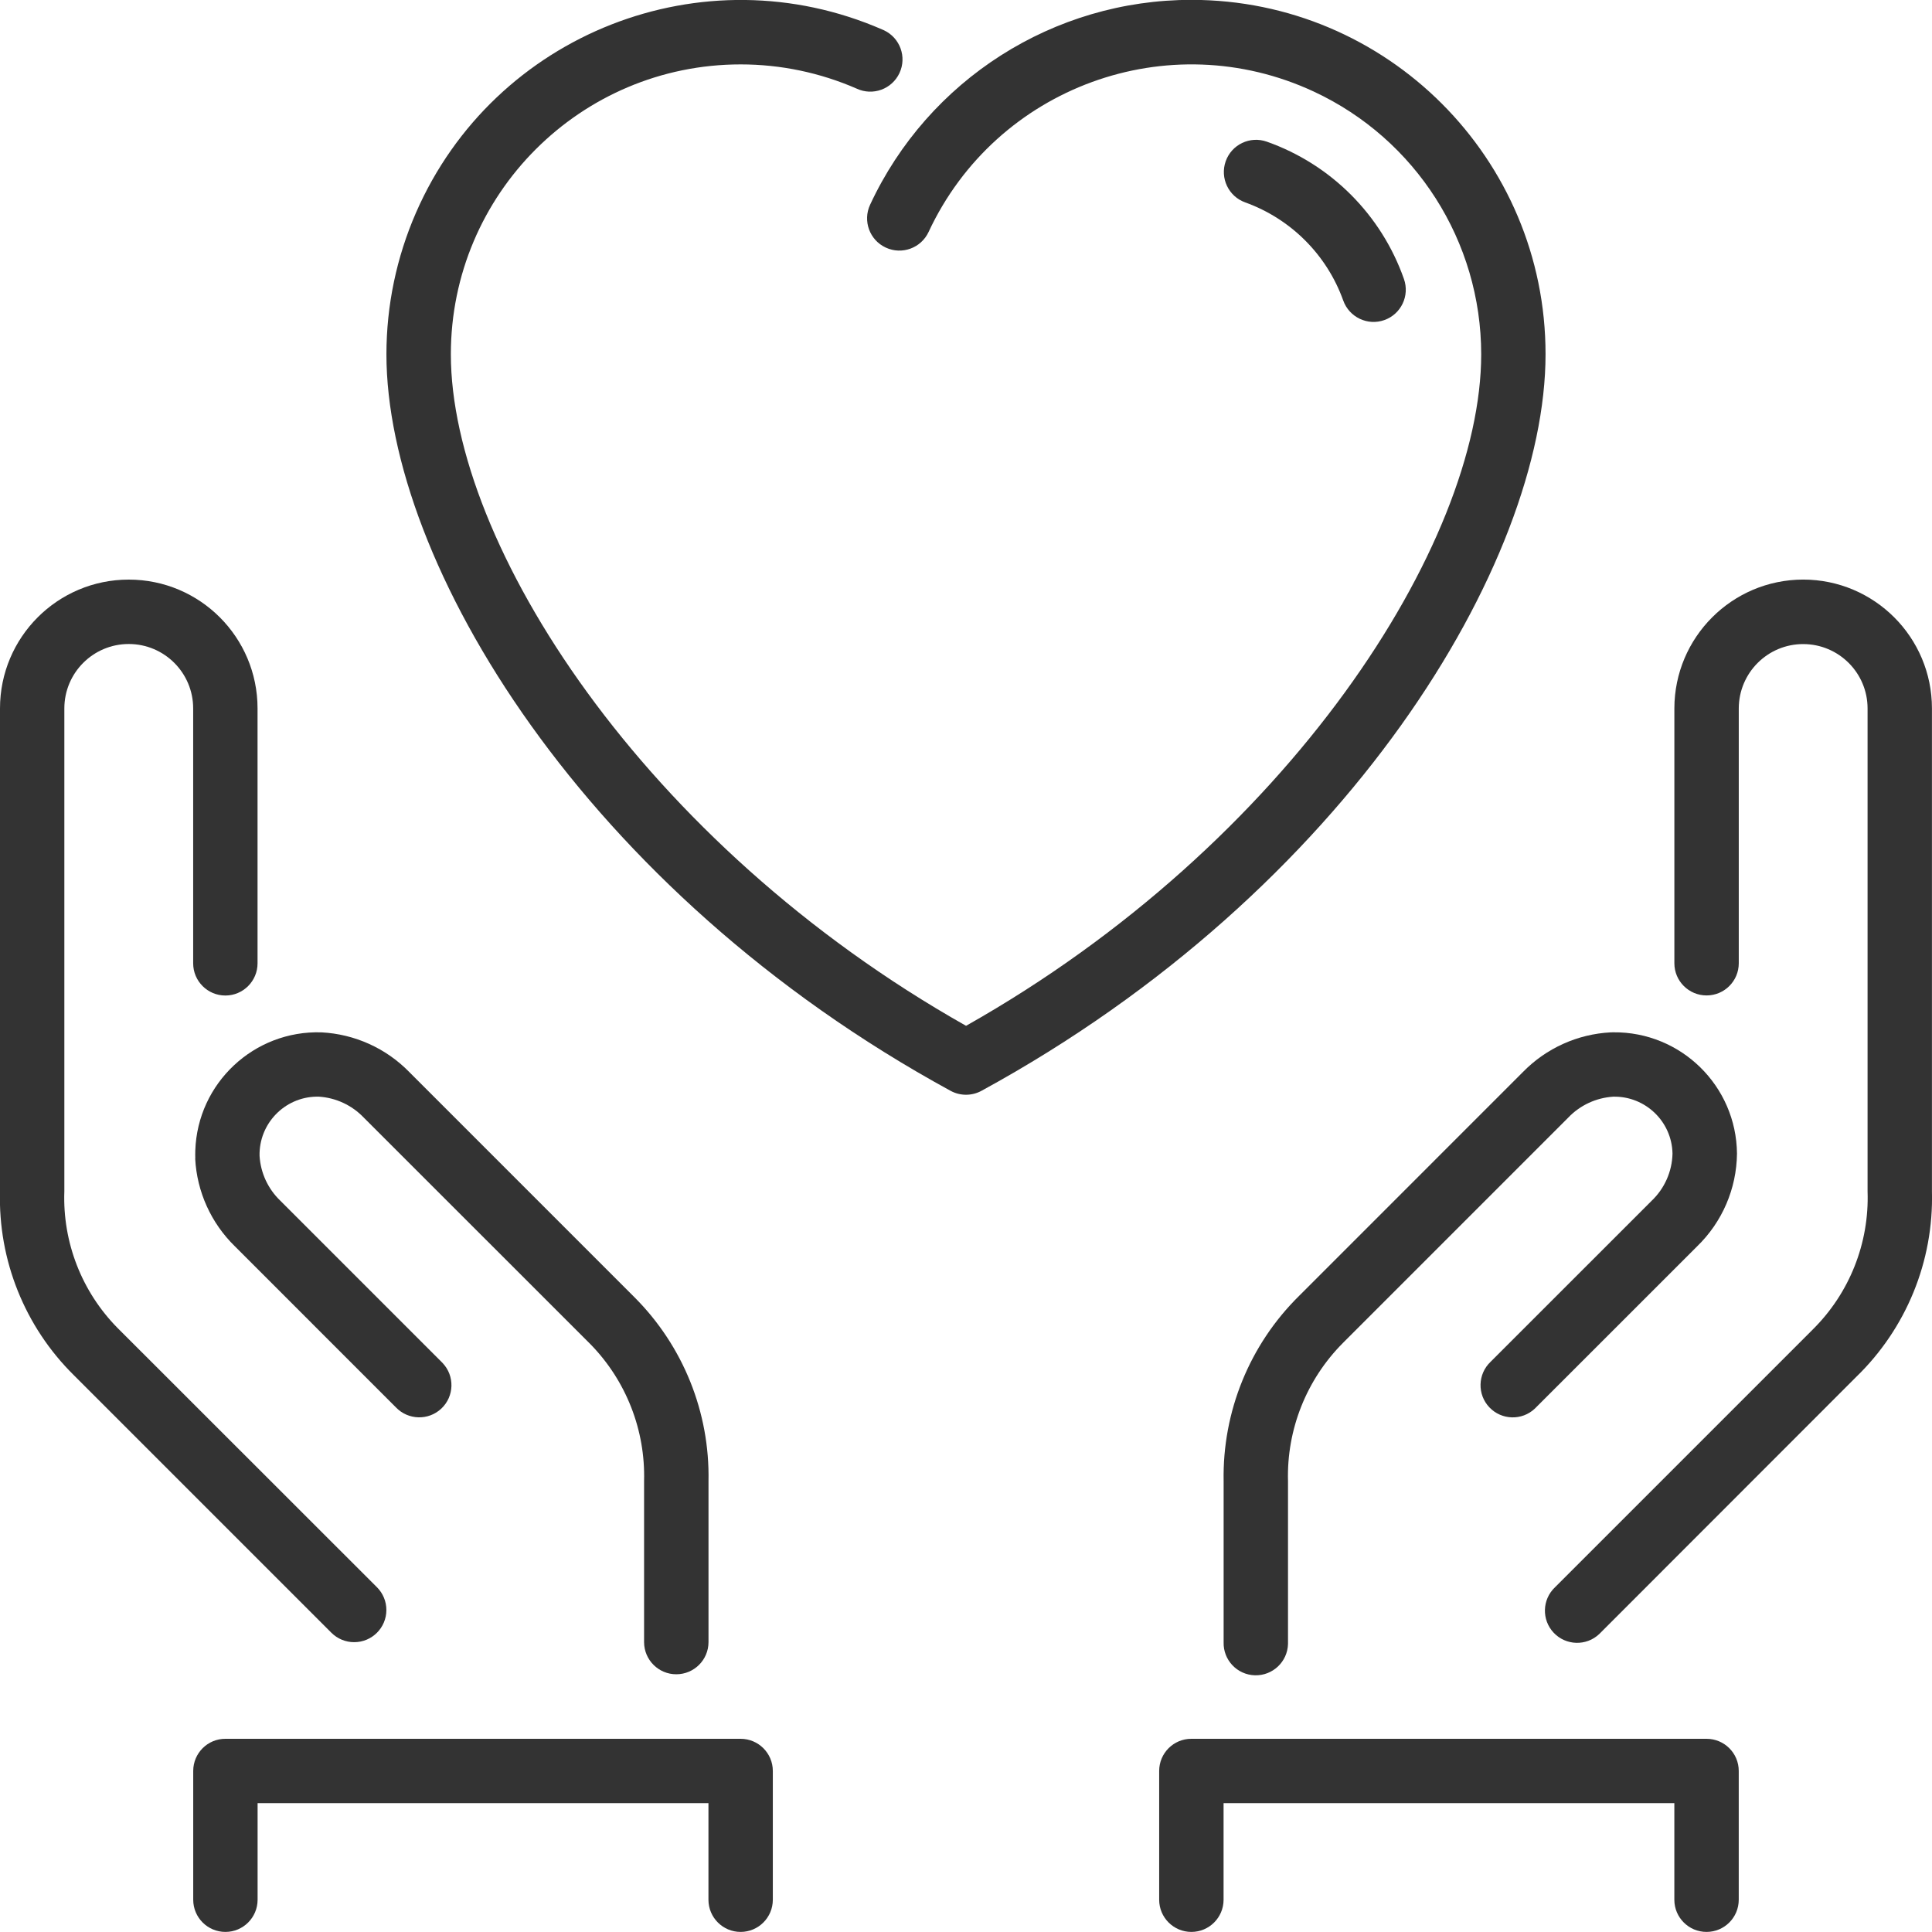
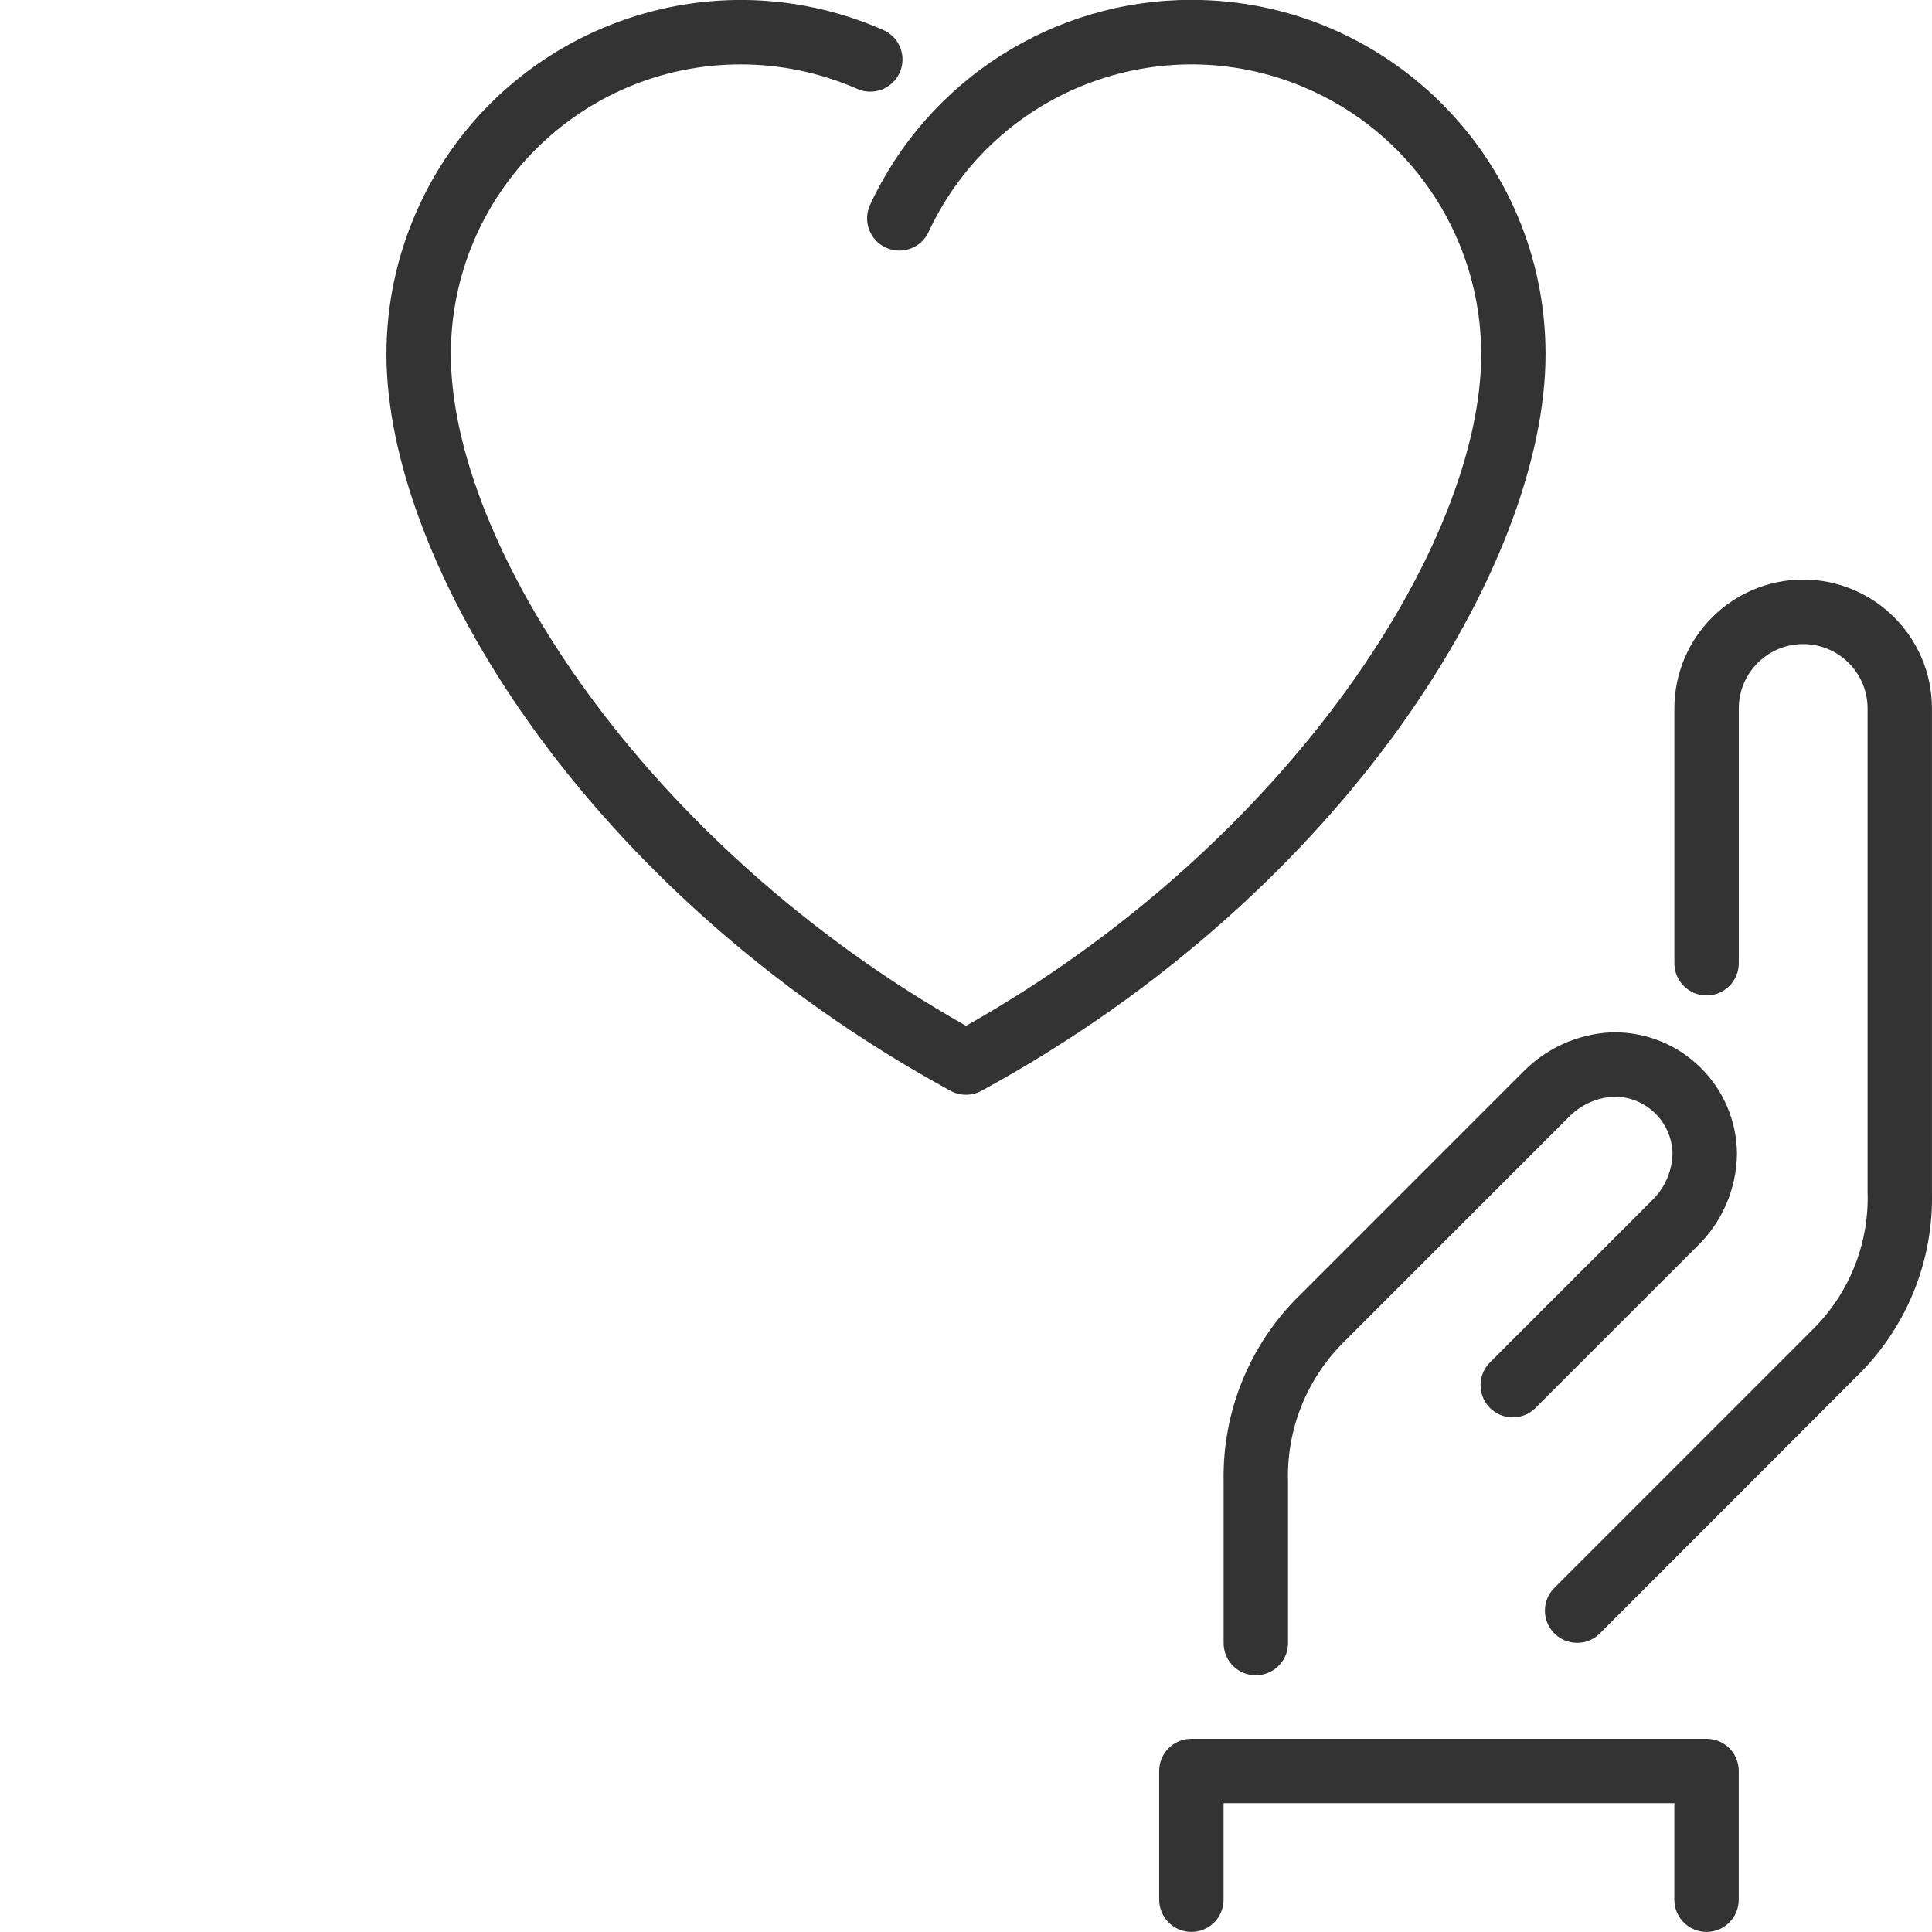
<svg xmlns="http://www.w3.org/2000/svg" version="1.1" id="圖層_1" x="0px" y="0px" width="72px" height="72px" viewBox="0 0.326 72 72" enable-background="new 0 0.326 72 72" xml:space="preserve">
  <g>
    <g>
      <g id="Group_49">
-         <path id="Path_141" fill="#333333" d="M13.2,61.525c0.663,0,1.2-0.538,1.199-1.2c0-0.318-0.126-0.623-0.352-0.848l-9.667-9.662     c-1.333-1.352-2.05-3.192-1.982-5.09V26.727c0-1.326,1.075-2.401,2.4-2.401c1.326,0,2.401,1.075,2.401,2.401v9.499     c0,0.662,0.537,1.2,1.2,1.2c0.661,0,1.199-0.538,1.199-1.2l0,0v-9.499c0-2.652-2.149-4.801-4.8-4.801S0,24.075,0,26.727v17.999     c-0.071,2.566,0.925,5.046,2.751,6.849l9.6,9.6C12.576,61.399,12.882,61.526,13.2,61.525z" />
-         <path id="Path_142" fill="#333333" d="M27.601,65.126H8.402c-0.663-0.002-1.2,0.534-1.201,1.197c0,0.001,0,0.002,0,0.002v4.8     c0.001,0.663,0.539,1.199,1.202,1.198c0.66-0.001,1.196-0.537,1.197-1.198v-3.601h16.802v3.601     c0.001,0.663,0.539,1.199,1.201,1.198c0.661-0.001,1.197-0.537,1.198-1.198v-4.8C28.801,65.663,28.263,65.126,27.601,65.126" />
-         <path id="Path_143" fill="#333333" d="M7.274,43.502c0.064,1.236,0.592,2.404,1.479,3.27l5.999,6     c0.457,0.48,1.217,0.501,1.698,0.045c0.481-0.455,0.501-1.215,0.044-1.696c-0.015-0.016-0.029-0.031-0.044-0.045l-6.001-6.001     c-0.46-0.44-0.737-1.036-0.776-1.672c-0.026-1.192,0.919-2.182,2.112-2.208c0.033-0.001,0.065-0.001,0.097,0     c0.636,0.041,1.232,0.318,1.672,0.778l8.456,8.453c1.326,1.359,2.045,3.199,1.993,5.097v6c0.001,0.663,0.54,1.2,1.202,1.198     c0.662-0.001,1.198-0.536,1.199-1.198v-5.998c0.051-2.561-0.942-5.033-2.752-6.847l-8.399-8.4     c-0.865-0.887-2.034-1.414-3.271-1.479c-2.516-0.081-4.622,1.893-4.704,4.408c-0.003,0.098-0.003,0.197,0,0.295H7.274z" />
        <path id="Path_144" fill="#333333" d="M48.414,48.619c-1.846,1.819-2.861,4.316-2.813,6.906v6     c-0.02,0.663,0.503,1.216,1.164,1.234c0.663,0.019,1.216-0.502,1.235-1.165c0-0.023,0-0.046,0-0.069v-6     c-0.053-1.925,0.688-3.787,2.048-5.152l8.398-8.399c0.44-0.461,1.038-0.737,1.674-0.778c1.195-0.025,2.185,0.924,2.209,2.118     c0,0.002,0,0.003,0,0.004c-0.015,0.667-0.296,1.3-0.779,1.759l-6.001,6c-0.48,0.455-0.501,1.215-0.045,1.696     c0.455,0.48,1.215,0.502,1.696,0.046c0.016-0.015,0.031-0.03,0.046-0.046l6-5.999c0.937-0.907,1.472-2.151,1.486-3.456     c-0.023-2.52-2.086-4.545-4.606-4.521c-0.034,0-0.068,0.001-0.101,0.002c-1.238,0.064-2.405,0.592-3.271,1.479L48.414,48.619z" />
        <path id="Path_145" fill="#333333" d="M57.598,13.527c0.003-7.291-5.905-13.204-13.196-13.206     c-5.137-0.002-9.809,2.977-11.976,7.635c-0.28,0.602-0.019,1.317,0.583,1.596c0.602,0.281,1.317,0.02,1.597-0.582l0,0     c2.52-5.408,8.944-7.751,14.354-5.232c3.807,1.772,6.239,5.59,6.24,9.79c0,7.045-7.166,18.24-19.198,25.027     c-12.031-6.787-19.2-17.981-19.2-25.027c0-5.965,4.836-10.802,10.802-10.802c1.487,0,2.958,0.308,4.32,0.902     c0.601,0.282,1.315,0.022,1.596-0.578c0.282-0.6,0.022-1.315-0.578-1.596c-0.019-0.009-0.037-0.017-0.055-0.024     C26.204-1.487,18.42,1.567,15.503,8.251c-0.726,1.664-1.101,3.459-1.102,5.275c0,7.749,7.368,20.003,21.025,27.452     c0.358,0.195,0.792,0.195,1.15,0C50.232,33.528,57.598,21.275,57.598,13.527" />
        <path id="Path_146" fill="#333333" d="M67.199,21.925c-2.649,0.004-4.796,2.151-4.8,4.801v9.499     c0.001,0.663,0.539,1.199,1.202,1.198c0.662-0.001,1.197-0.537,1.198-1.198v-9.499c0.003-1.326,1.079-2.399,2.403-2.397     c1.323,0.002,2.396,1.074,2.397,2.397v18c0.067,1.928-0.676,3.797-2.049,5.153l-9.6,9.6c-0.482,0.456-0.502,1.216-0.047,1.696     c0.456,0.481,1.216,0.502,1.697,0.046c0.017-0.015,0.03-0.03,0.046-0.046l9.525-9.531c1.869-1.808,2.895-4.316,2.827-6.916v-18     C71.999,24.076,69.849,21.927,67.199,21.925z" />
        <path id="Path_147" fill="#333333" d="M63.598,65.126H44.4c-0.662-0.002-1.2,0.534-1.201,1.197c0,0.001,0,0.002,0,0.002v4.8     c0.001,0.663,0.539,1.199,1.202,1.198c0.662-0.001,1.197-0.537,1.198-1.198v-3.601h16.799v3.601     c0.001,0.663,0.539,1.199,1.202,1.198c0.662-0.001,1.197-0.537,1.198-1.198v-4.8C64.799,65.663,64.261,65.126,63.598,65.126z" />
-         <path id="Path_148" fill="#333333" d="M46.409,7.87c1.7,0.614,3.039,1.953,3.649,3.654c0.223,0.625,0.909,0.952,1.533,0.73     c0.625-0.222,0.951-0.908,0.729-1.533c-0.841-2.39-2.72-4.271-5.109-5.115c-0.625-0.222-1.312,0.105-1.533,0.73     C45.458,6.962,45.784,7.649,46.409,7.87" />
      </g>
    </g>
  </g>
</svg>